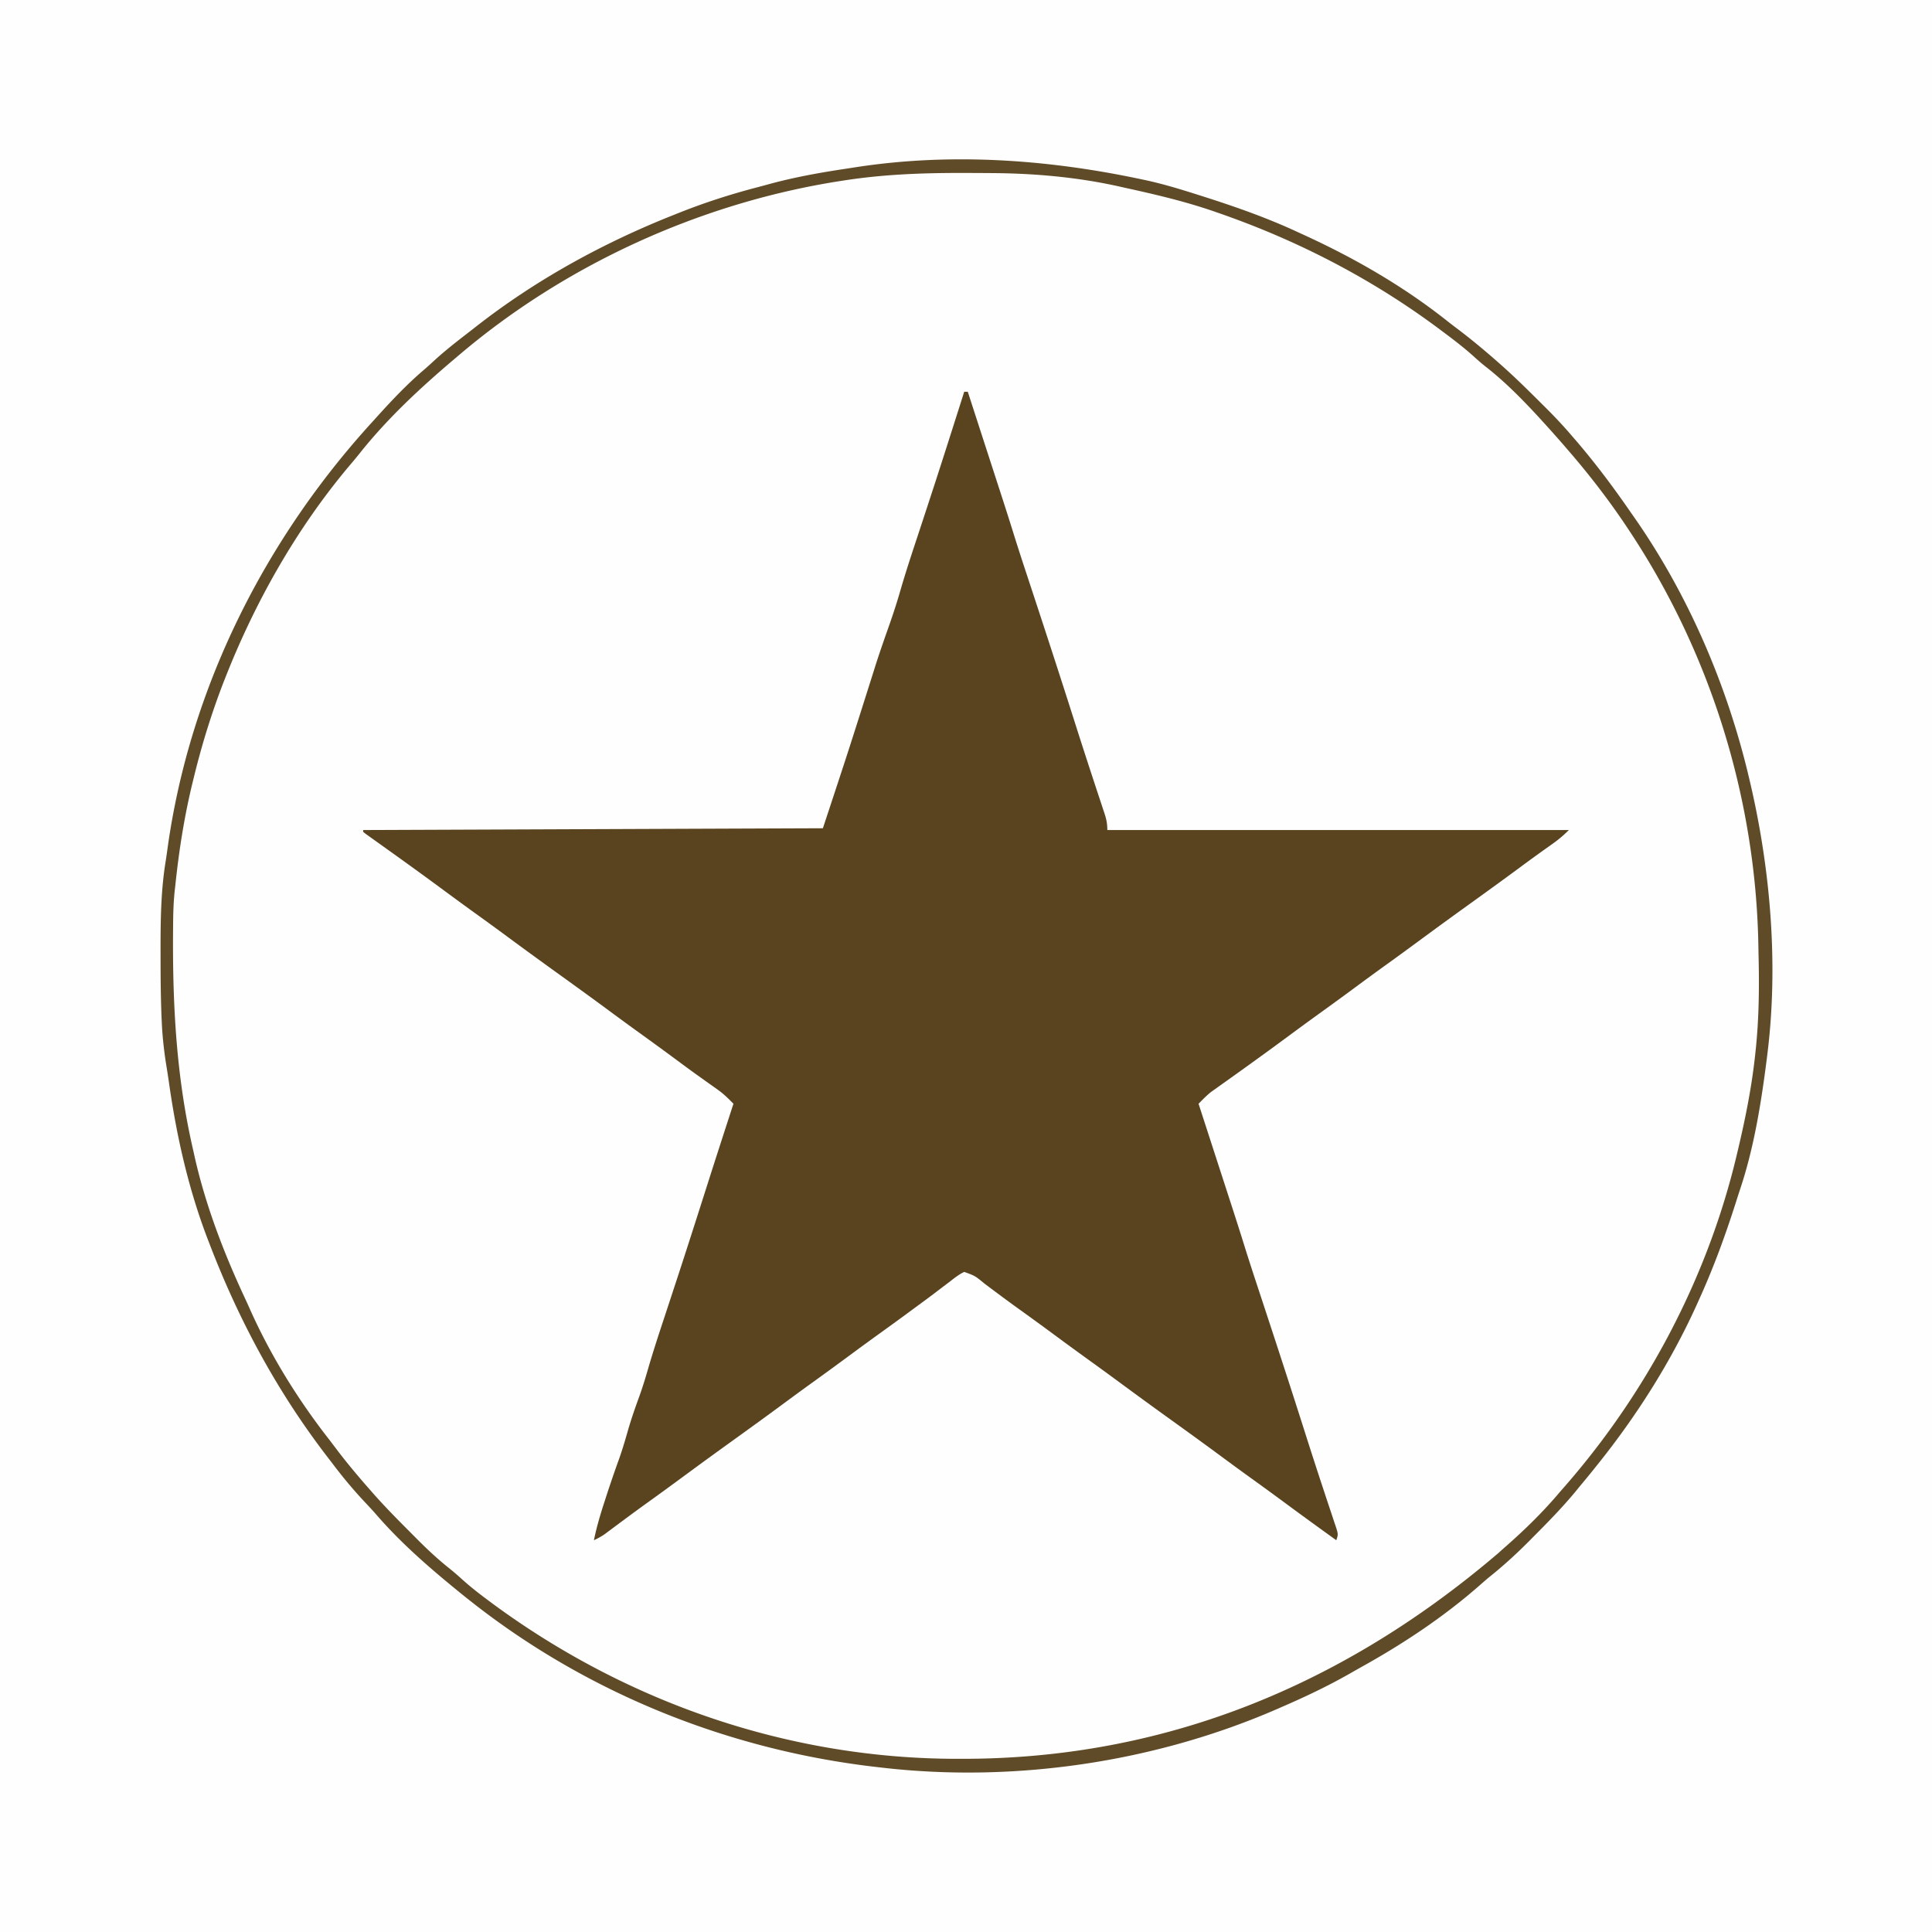
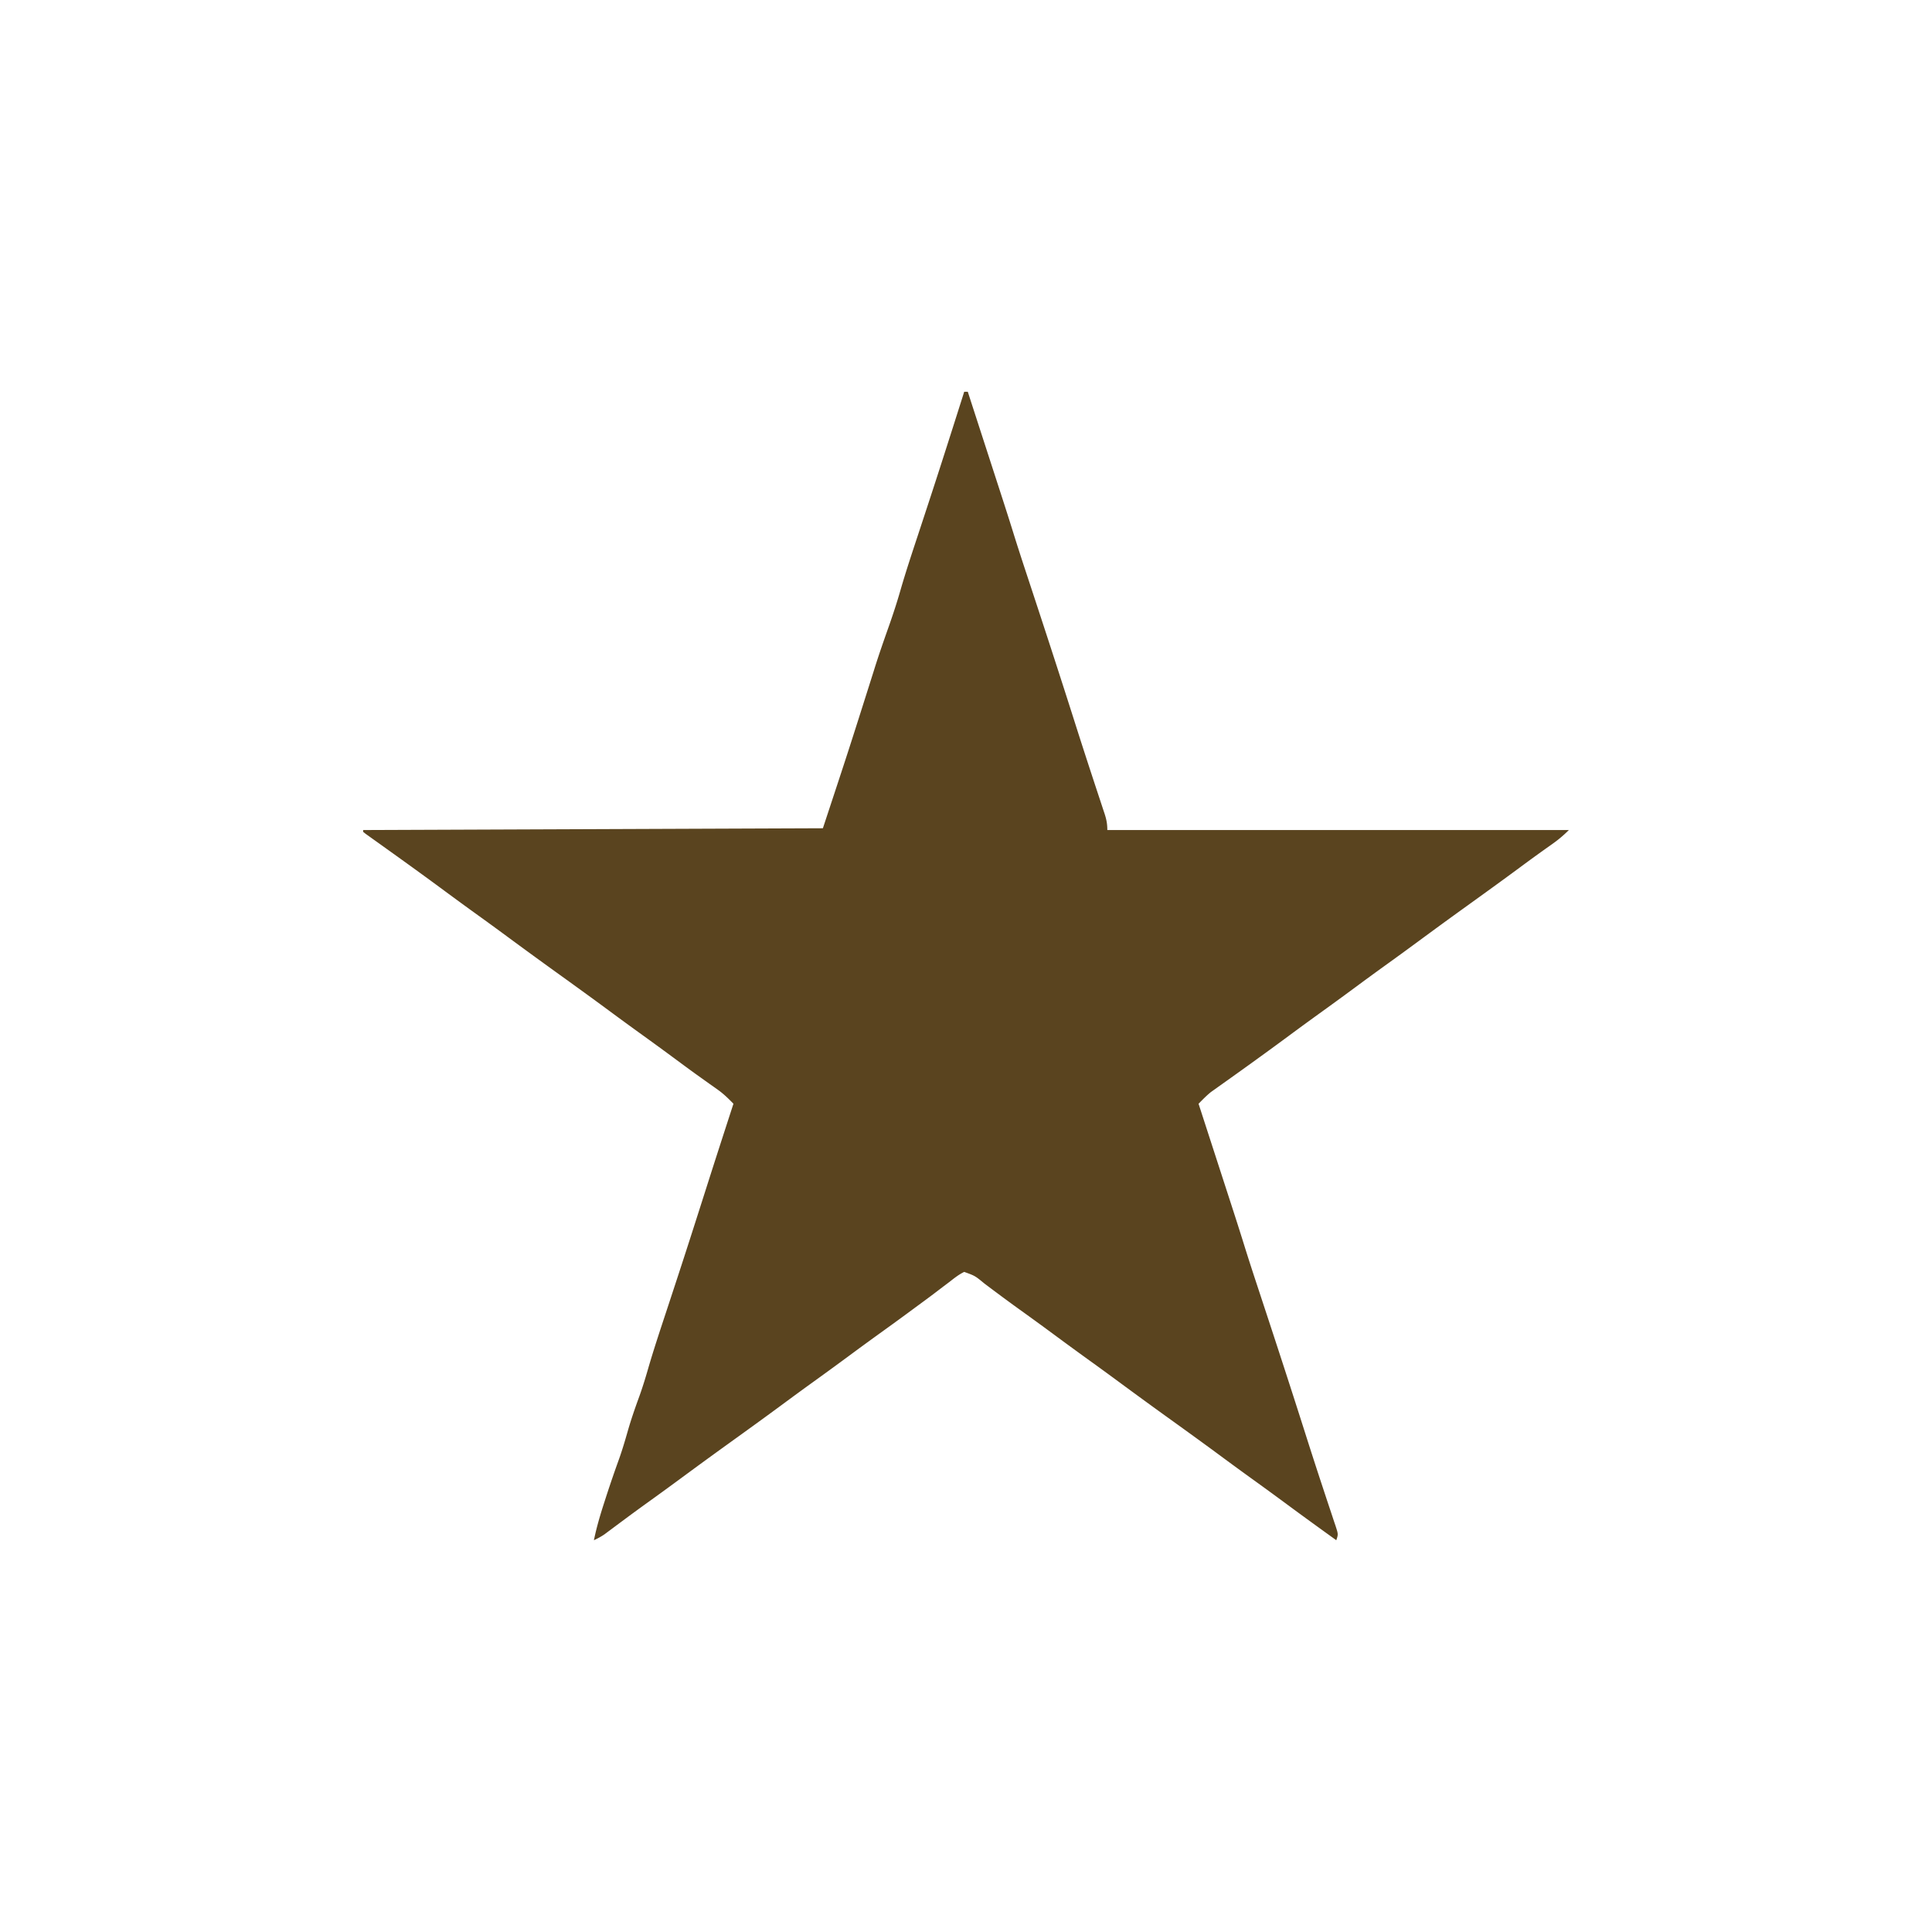
<svg xmlns="http://www.w3.org/2000/svg" data-bbox="0 0 1080 1080" height="1080" width="1080" data-type="color">
  <g>
-     <path fill="#FEFEFE" d="M0 0h1080v1080H0z" data-color="1" />
-     <path fill="#FEFEFE" d="M0 0h1080v1080H0zm471 101-3.541.551C390.372 114.01 315.421 148.312 256 199l-1.636 1.383c-19.119 16.185-37.692 33.374-53.305 53.031-2.235 2.808-4.55 5.537-6.871 8.274-28.781 34.537-51.52 74.833-68 116.562l-1.272 3.22c-6.693 17.345-12.145 34.97-16.541 53.03l-.713 2.9c-4.647 19.042-7.631 38.117-9.662 57.6l-.264 2.247c-.757 6.786-.928 13.518-.974 20.343l-.03 3.64C96.464 562.605 98.639 602.577 108 643l.693 3.13c6.071 27.224 16.335 54.078 28.115 79.308a435 435 0 0 1 3.196 7.054c11.417 25.432 26.506 49.766 43.623 71.738a411 411 0 0 1 3.92 5.149c6.152 8.164 12.692 15.957 19.453 23.621l1.904 2.174c6.005 6.775 12.307 13.223 18.706 19.622 1.76 1.762 3.513 3.533 5.265 5.304 5.95 5.978 11.976 11.616 18.593 16.865 2.46 1.976 4.804 4.035 7.141 6.152 4.37 3.921 8.935 7.502 13.641 11.008l2.612 1.947c75.618 55.852 166.646 87.215 260.763 87.116l3.45-.003c102.242-.183 203.774-34.065 298.585-115.064a395 395 0 0 1 4.649-4.148C852.84 854.686 862.968 844.759 872 834l2.621-2.992C920.871 778.13 954.905 713.458 971 645l.635-2.67c4.16-17.569 7.64-35.058 9.553-53.018l.263-2.451c1.847-17.625 2.022-35.112 1.596-52.813-.045-1.944-.08-3.888-.114-5.832C981.423 446.31 956.27 365.316 911 297l-1.381-2.09C899.389 279.514 888.11 264.953 876 251l-1.852-2.156A486 486 0 0 0 869 243l-2.203-2.484c-11.336-12.588-23.085-25.26-36.469-35.688-2.333-1.832-4.514-3.765-6.703-5.766C818.013 194.035 812.038 189.5 806 185l-2.037-1.521C766.54 155.659 725.04 134.244 681 119l-2.47-.862c-16.223-5.594-32.79-9.463-49.53-13.138l-2.852-.645c-23.296-5.26-47.483-7.432-71.34-7.593l-3.673-.03q-5.85-.036-11.697-.044l-2.017-.004c-22.355-.033-44.314.822-66.421 4.316" data-color="1" />
    <path fill="#5A441F" d="M539 219h2a122125 122125 0 0 1 12.796 39.458 36781 36781 0 0 1 5.416 16.701c2.49 7.67 4.956 15.346 7.35 23.047 2.247 7.224 4.584 14.415 6.958 21.599l1.26 3.825q1.327 4.035 2.658 8.07c7.77 23.585 15.46 47.192 22.989 70.855a3300 3300 0 0 0 9.448 29.28l.937 2.857q2.178 6.645 4.381 13.283l1.526 4.642.707 2.107C618.51 458.04 619 460.46 619 464h258c-3.304 3.304-6.269 5.725-10.062 8.375a896 896 0 0 0-17.188 12.438c-9.936 7.343-19.951 14.574-29.98 21.791a2753 2753 0 0 0-27.664 20.165 1890 1890 0 0 1-18.336 13.336A1695 1695 0 0 0 757.5 552a2047 2047 0 0 1-20.73 15.105A1698 1698 0 0 0 720.5 579a2032 2032 0 0 1-18.562 13.563l-2.21 1.595a2255 2255 0 0 1-11.681 8.37l-2.465 1.76q-2.325 1.662-4.658 3.312l-2.131 1.525-1.859 1.32c-2.498 2.008-4.68 4.28-6.934 6.555l.84 2.588a120172 120172 0 0 1 11.956 36.87 36781 36781 0 0 1 5.416 16.701c2.49 7.67 4.956 15.346 7.35 23.047 2.247 7.224 4.584 14.415 6.958 21.599l1.26 3.825q1.327 4.035 2.658 8.07c7.77 23.584 15.463 47.19 22.987 70.852 3.114 9.79 6.26 19.566 9.485 29.32l1.867 5.663q1.74 5.269 3.504 10.528.768 2.324 1.535 4.652l.724 2.123c1.574 4.821 1.574 4.821.46 8.162-9.204-6.617-18.384-13.263-27.5-20-6.14-4.538-12.303-9.04-18.5-13.5s-12.36-8.963-18.5-13.5c-9.117-6.736-18.3-13.379-27.5-20a2936 2936 0 0 1-29.894-21.77A1661 1661 0 0 0 609 760.5a2065 2065 0 0 1-20.895-15.27 1733 1733 0 0 0-18.307-13.311 825 825 0 0 1-11.974-8.774l-2.6-1.938q-2.477-1.85-4.945-3.715c-5.205-4.29-5.205-4.29-11.279-6.492-2.998 1.453-5.511 3.45-8.125 5.5l-2.385 1.797a759 759 0 0 0-4.983 3.789c-3.963 3.025-7.988 5.965-12.007 8.914l-4.781 3.531c-5.289 3.897-10.618 7.737-15.95 11.574A1695 1695 0 0 0 474.5 758a2047 2047 0 0 1-20.73 15.105A1698 1698 0 0 0 437.5 785c-9.854 7.28-19.786 14.448-29.73 21.604a2753 2753 0 0 0-27.664 20.165 1796 1796 0 0 1-18.306 13.312 1054 1054 0 0 0-12.01 8.774l-2.614 1.938a1836 1836 0 0 0-4.985 3.715l-2.277 1.691-2.001 1.495c-1.906 1.301-3.827 2.326-5.913 3.306 1.464-7.17 3.49-14.043 5.75-21l1.075-3.34a655 655 0 0 1 7.098-20.696c1.931-5.4 3.544-10.865 5.113-16.38 1.84-6.374 4.012-12.613 6.29-18.843 1.817-5.041 3.39-10.128 4.873-15.276 3.051-10.552 6.515-20.966 9.956-31.395 2.005-6.076 4-12.155 5.993-18.234l1.231-3.753c4.077-12.447 8.078-24.918 12.058-37.395l.995-3.117 1.953-6.121.955-2.993.937-2.938c3.05-9.556 6.131-19.102 9.223-28.644l.716-2.21Q408.106 622.83 410 617c-2.785-2.856-5.499-5.535-8.758-7.84l-2.115-1.51-2.252-1.587-4.852-3.465-2.516-1.797c-4.03-2.896-8.018-5.848-12.007-8.801-6.14-4.538-12.303-9.04-18.5-13.5s-12.36-8.963-18.5-13.5c-9.117-6.736-18.3-13.379-27.5-20a2936 2936 0 0 1-29.894-21.77A1661 1661 0 0 0 267 511.5c-6.197-4.46-12.36-8.963-18.5-13.5a2027 2027 0 0 0-18.562-13.562l-2.2-1.587a3631 3631 0 0 0-11.867-8.519l-2.533-1.816a1703 1703 0 0 0-4.854-3.467l-2.18-1.565-1.937-1.383L203 465v-1l257-1c14.523-43.972 14.523-43.972 28.5-88.125 2.688-8.706 5.73-17.294 8.76-25.885 2.175-6.224 4.208-12.463 6.03-18.799 3.031-10.523 6.494-20.903 9.926-31.302 1.992-6.038 3.974-12.078 5.956-18.12l1.217-3.71c4.141-12.646 8.2-25.317 12.236-37.997l.992-3.115Q536.313 227.475 539 219" data-color="2" />
-     <path fill="#604B28" d="M637 100c.912.19 1.824.382 2.764.579 10.28 2.187 20.229 5.236 30.236 8.421l2.028.644C690.47 115.507 708.444 121.797 726 130l2.831 1.295c28.464 13.026 55.748 28.76 80.3 48.234a315 315 0 0 0 5.314 4.084c8.141 6.138 15.919 12.634 23.555 19.387l1.543 1.364c7.706 6.858 15.026 14.106 22.332 21.386l2.703 2.69c5.014 5.026 9.826 10.15 14.422 15.56l2.738 3.168c10.318 12.103 19.783 24.705 28.838 37.777a796 796 0 0 0 2.688 3.856C944 332.671 965.87 383.912 978 436l.769 3.285C989.846 487.455 994.115 539.823 988 589l-.375 3.046c-3.064 24.1-7.064 49.275-14.774 72.385a705 705 0 0 0-2.574 7.978C964.446 690.7 957.926 708.49 950 726l-1.245 2.777C933.987 761.519 914.54 792.079 892 820l-2.23 2.785A700 700 0 0 1 883 831l-2.5 3.066c-7.542 9.085-15.8 17.45-24.125 25.809l-1.747 1.763c-7.223 7.274-14.6 13.977-22.628 20.362a422 422 0 0 0-5.128 4.446c-19.974 17.503-42.362 32.363-65.543 45.255-2.402 1.34-4.79 2.7-7.177 4.065C742.086 942.6 729.722 948.496 717 954l-2.614 1.147C645.605 985.193 566.496 996.805 492 988l-3.404-.39C406.581 977.934 327.901 946.29 263 895l-2.879-2.273c-17.577-14.174-35.308-29.229-50.055-46.383-2.046-2.321-4.154-4.576-6.275-6.828-6.149-6.549-11.818-13.341-17.251-20.492a870 870 0 0 0-3.271-4.27C155.075 778.158 133.481 738.076 117 695l-1.297-3.373c-10.551-27.834-17.044-56.844-21.22-86.262a590 590 0 0 0-1.803-11.604c-1.103-7.398-1.912-14.74-2.243-22.214l-.122-2.706c-.491-11.818-.558-23.64-.565-35.466l-.003-3.609c.01-16.125.24-31.977 2.8-47.934.475-2.97.889-5.945 1.297-8.926C106.427 384.392 147.987 301.72 208 236l2.582-2.863c8.364-9.248 16.94-18.359 26.45-26.446 2.246-1.93 4.414-3.935 6.593-5.941 5.643-5.09 11.59-9.744 17.604-14.381a920 920 0 0 0 5.1-3.974C299.817 156.233 337.538 135.59 377 120l2.984-1.191c14.147-5.618 28.405-10.201 43.13-14.052 2.633-.69 5.26-1.404 7.886-2.124 13.823-3.714 27.867-6.205 42.013-8.333 1.964-.296 3.926-.602 5.887-.907C531.473 85.365 585.178 89.066 637 100m-166 1-3.541.551C390.372 114.01 315.421 148.312 256 199l-1.636 1.383c-19.119 16.185-37.692 33.374-53.305 53.031-2.235 2.808-4.55 5.537-6.871 8.274-28.781 34.537-51.52 74.833-68 116.562l-1.272 3.22c-6.693 17.345-12.145 34.97-16.541 53.03l-.713 2.9c-4.647 19.042-7.631 38.117-9.662 57.6l-.264 2.247c-.757 6.786-.928 13.518-.974 20.343l-.03 3.64C96.464 562.605 98.639 602.577 108 643l.693 3.13c6.071 27.224 16.335 54.078 28.115 79.308a435 435 0 0 1 3.196 7.054c11.417 25.432 26.506 49.766 43.623 71.738a411 411 0 0 1 3.92 5.149c6.152 8.164 12.692 15.957 19.453 23.621l1.904 2.174c6.005 6.775 12.307 13.223 18.706 19.622 1.76 1.762 3.513 3.533 5.265 5.304 5.95 5.978 11.976 11.616 18.593 16.865 2.46 1.976 4.804 4.035 7.141 6.152 4.37 3.921 8.935 7.502 13.641 11.008l2.612 1.947c75.618 55.852 166.646 87.215 260.763 87.116l3.45-.003c102.242-.183 203.774-34.065 298.585-115.064a395 395 0 0 1 4.649-4.148C852.84 854.686 862.968 844.759 872 834l2.621-2.992C920.871 778.13 954.905 713.458 971 645l.635-2.67c4.16-17.569 7.64-35.058 9.553-53.018l.263-2.451c1.847-17.625 2.022-35.112 1.596-52.813-.045-1.944-.08-3.888-.114-5.832C981.423 446.31 956.27 365.316 911 297l-1.381-2.09C899.389 279.514 888.11 264.953 876 251l-1.852-2.156A486 486 0 0 0 869 243l-2.203-2.484c-11.336-12.588-23.085-25.26-36.469-35.688-2.333-1.832-4.514-3.765-6.703-5.766C818.013 194.035 812.038 189.5 806 185l-2.037-1.521C766.54 155.659 725.04 134.244 681 119l-2.47-.862c-16.223-5.594-32.79-9.463-49.53-13.138l-2.852-.645c-23.296-5.26-47.483-7.432-71.34-7.593l-3.673-.03q-5.85-.036-11.697-.044l-2.017-.004c-22.355-.033-44.314.822-66.421 4.316" data-color="3" />
  </g>
</svg>